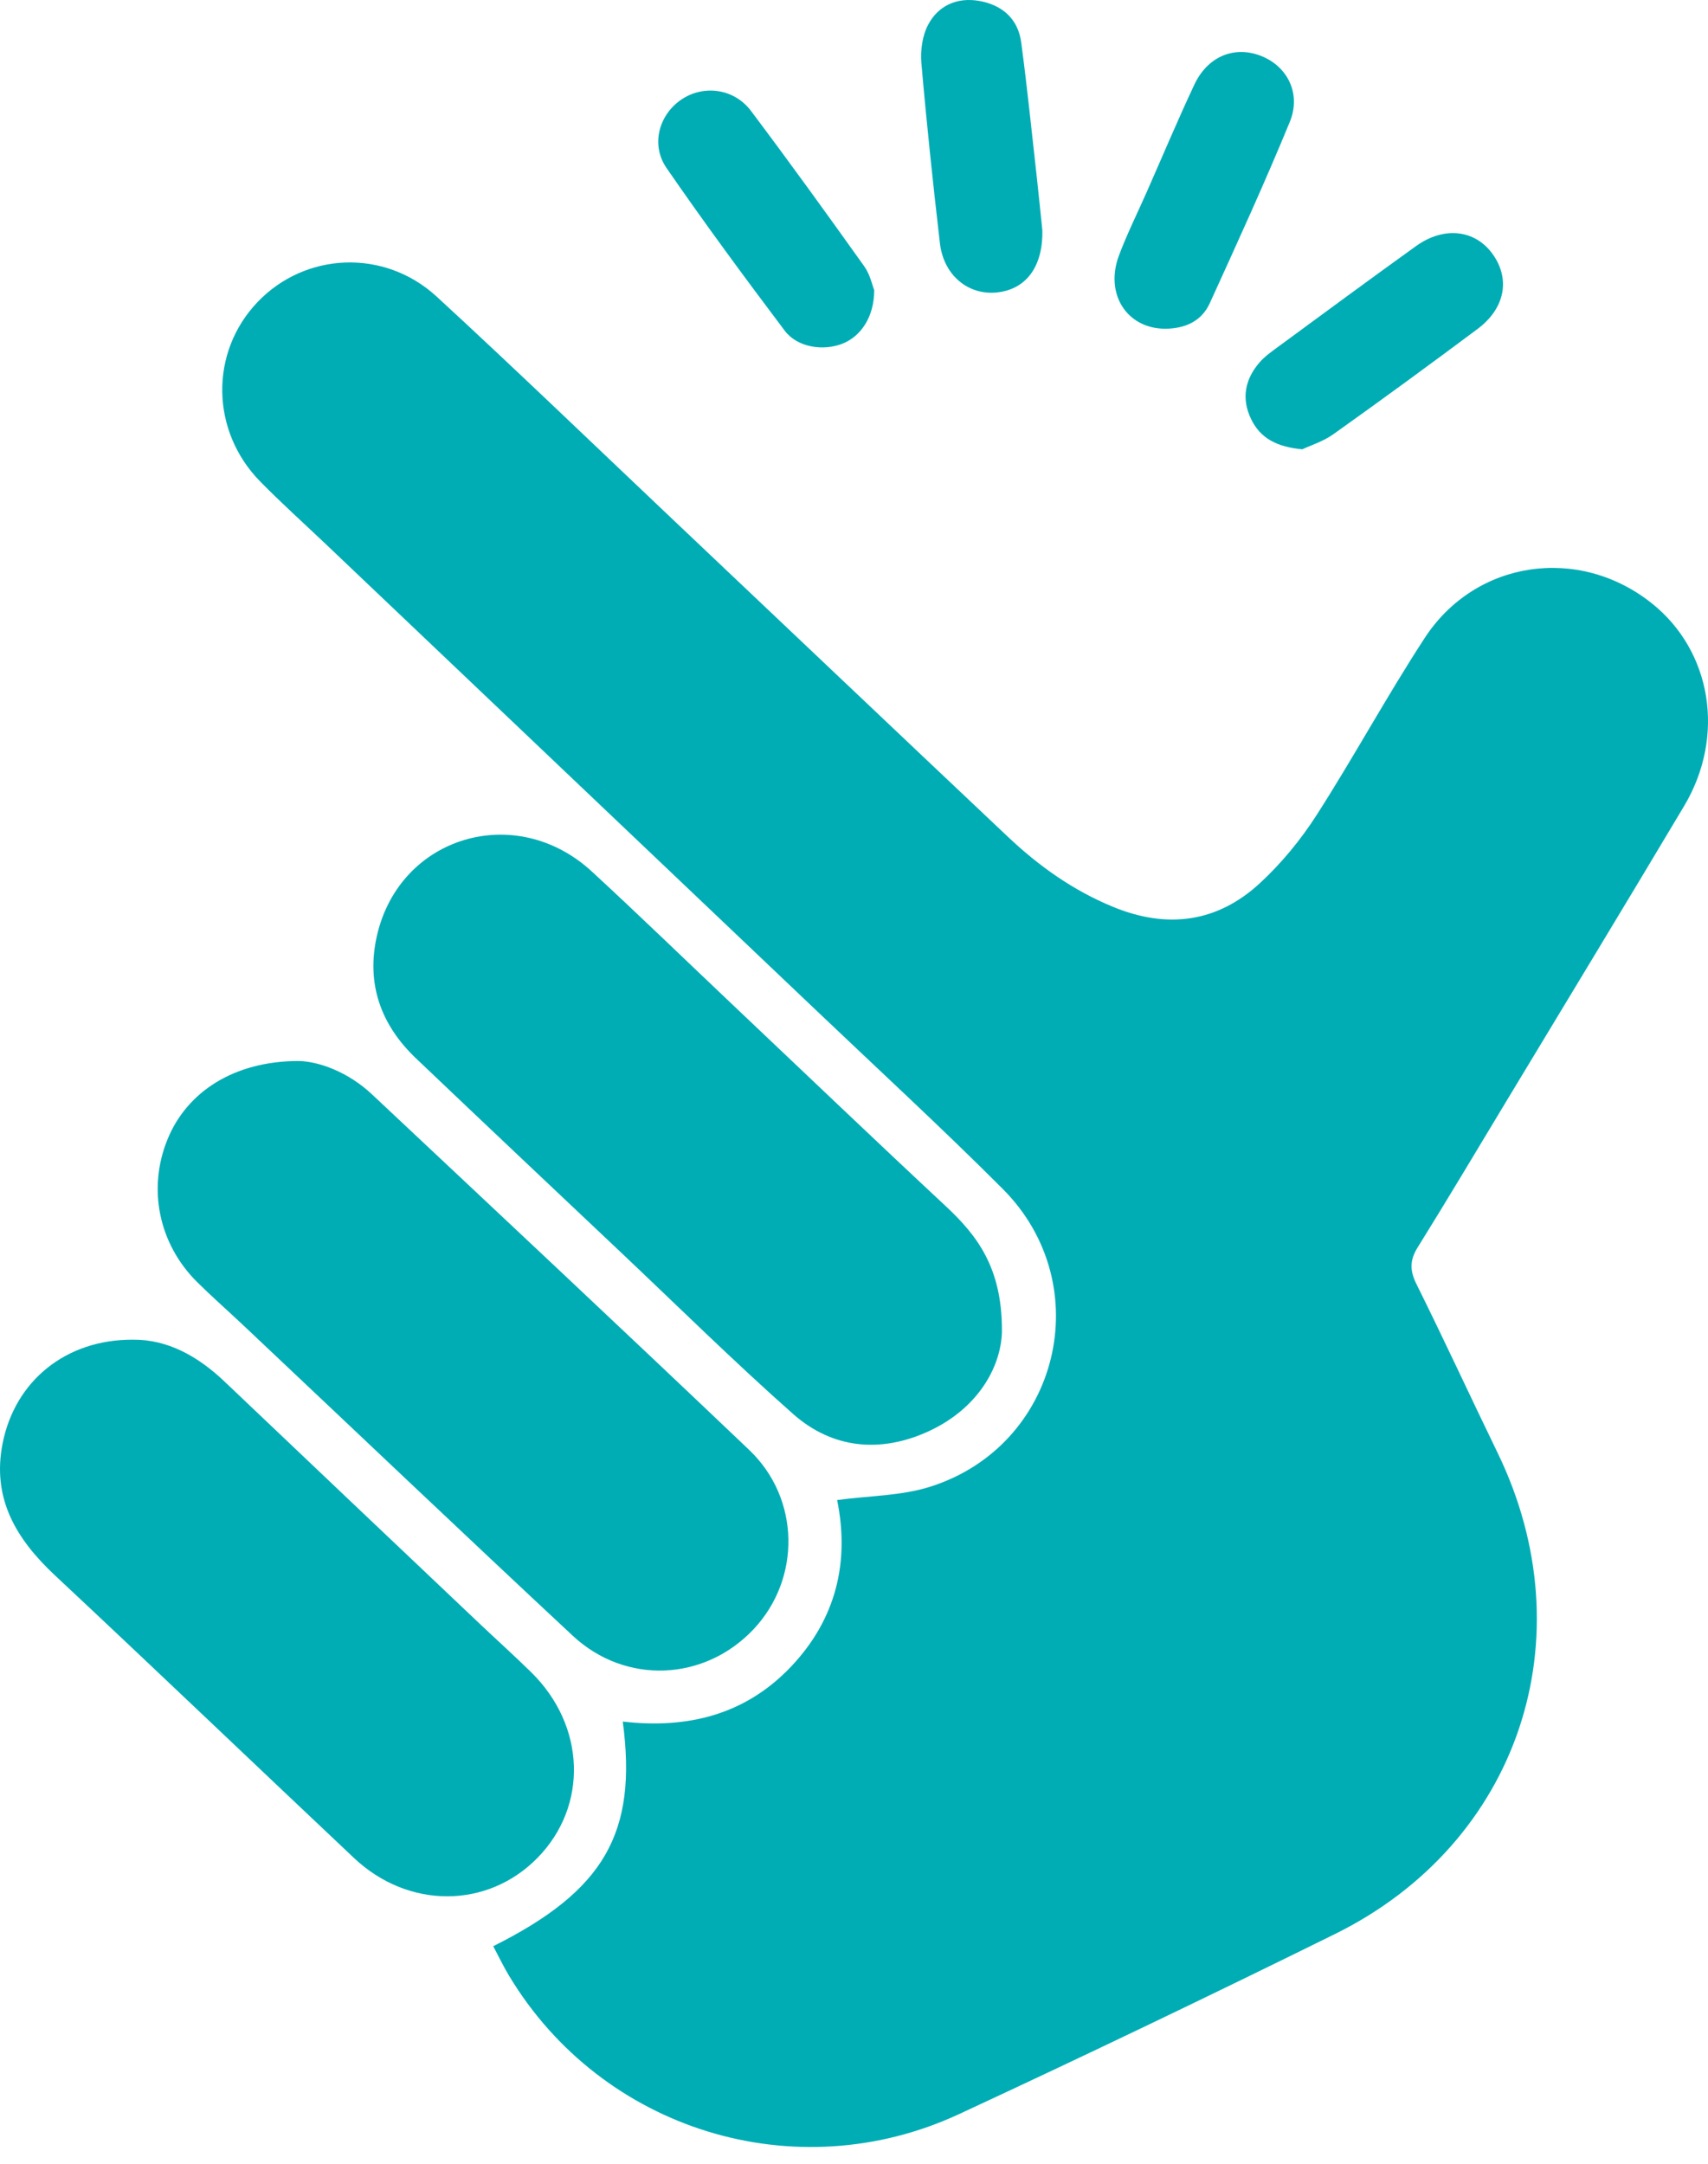
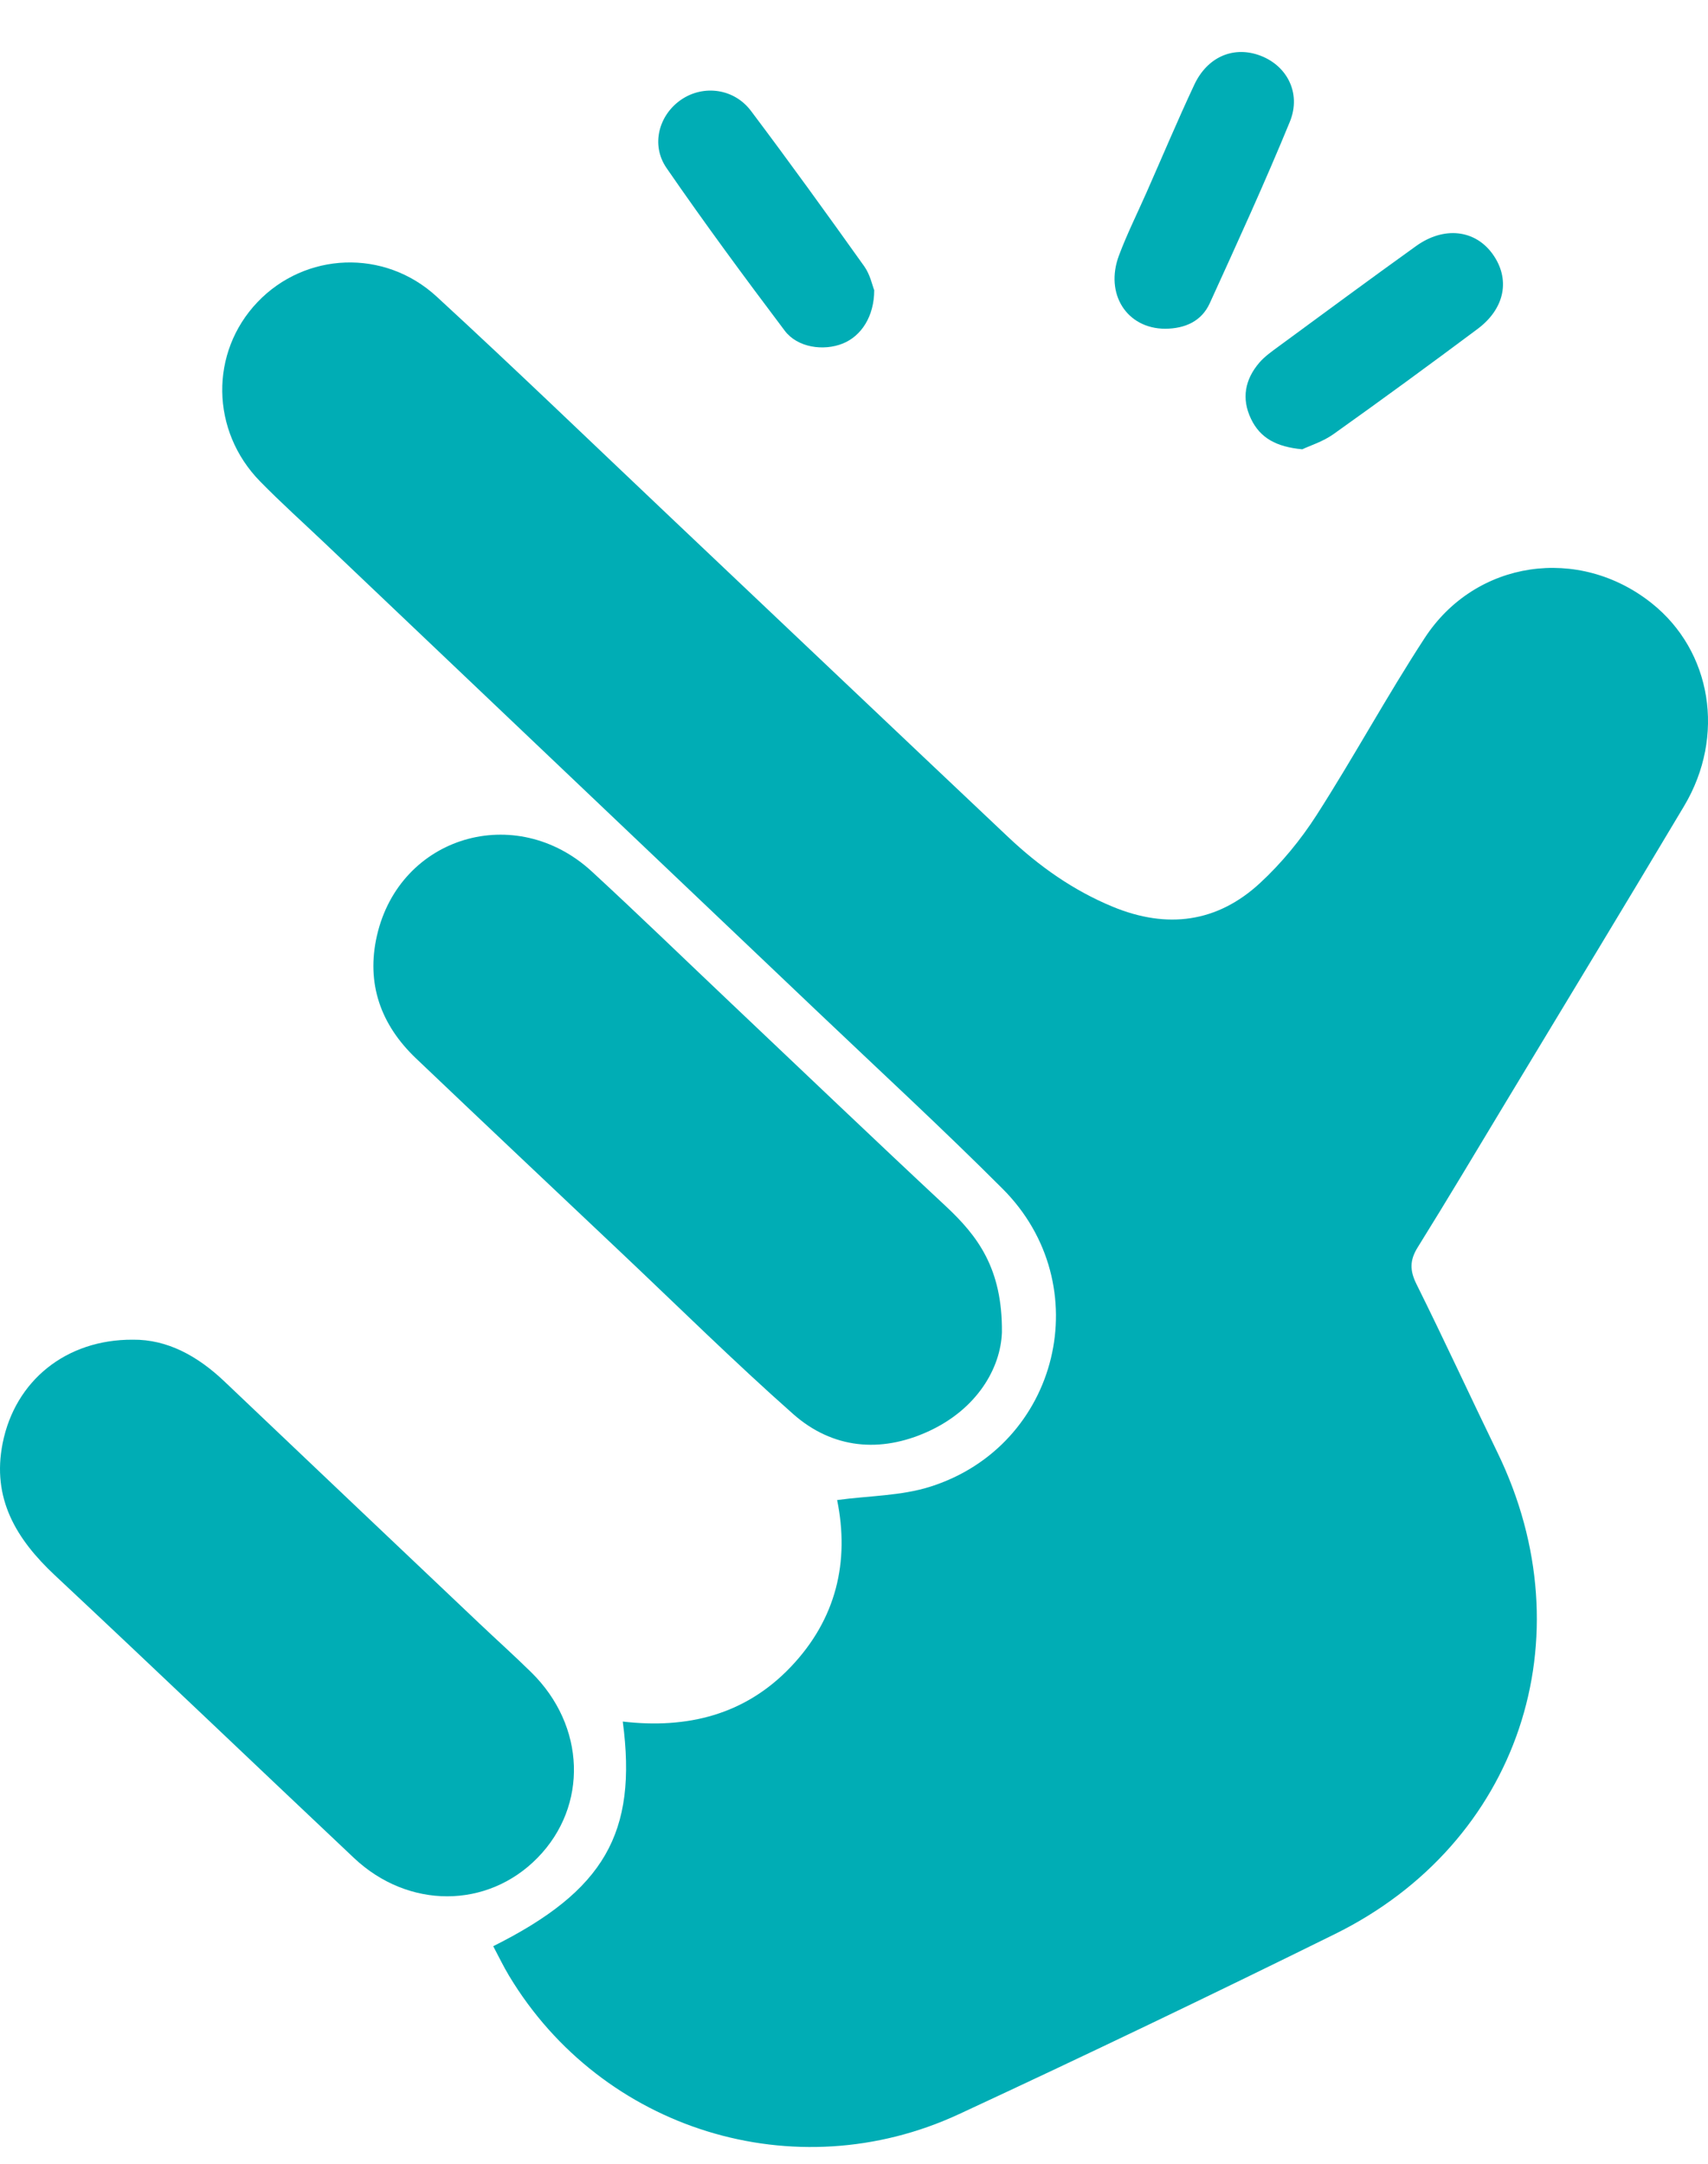
<svg xmlns="http://www.w3.org/2000/svg" width="75" height="95" viewBox="0 0 75 95" fill="none">
  <path d="M21.658 85.448C26.53 83.012 27.998 80.482 27.346 75.585C30.168 75.911 32.703 75.3 34.713 73.196C36.733 71.081 37.308 68.553 36.759 65.859C38.164 65.669 39.573 65.678 40.851 65.272C46.525 63.472 48.237 56.407 44.027 52.195C41.375 49.541 38.614 46.998 35.895 44.412C28.685 37.555 21.473 30.702 14.261 23.847C13.313 22.947 12.339 22.073 11.425 21.14C9.243 18.916 9.205 15.47 11.306 13.265C13.399 11.07 16.873 10.905 19.174 13.022C22.618 16.19 25.987 19.44 29.385 22.657C34.345 27.353 39.299 32.056 44.264 36.745C45.621 38.028 47.126 39.095 48.869 39.813C51.243 40.792 53.445 40.512 55.327 38.772C56.275 37.896 57.122 36.864 57.819 35.777C59.455 33.225 60.903 30.55 62.559 28.012C64.795 24.583 69.33 23.938 72.527 26.484C75.161 28.581 75.782 32.317 73.952 35.387C71.363 39.731 68.737 44.052 66.125 48.383C64.841 50.513 63.569 52.649 62.255 54.76C61.899 55.329 61.901 55.781 62.2 56.382C63.418 58.833 64.564 61.319 65.759 63.781C69.705 71.905 66.698 80.924 58.626 84.91C53.151 87.612 47.644 90.253 42.105 92.823C34.909 96.163 26.428 93.517 22.356 86.75C22.102 86.329 21.889 85.882 21.658 85.447L21.658 85.448Z" fill="#00ADB5" />
-   <path d="M13.109 46.583C13.984 46.599 15.277 47.053 16.335 48.048C21.865 53.242 27.404 58.427 32.898 63.66C35.142 65.796 35.177 69.31 33.095 71.526C30.942 73.817 27.472 73.984 25.145 71.813C20.306 67.3 15.511 62.739 10.696 58.198C10.022 57.562 9.325 56.95 8.666 56.299C6.963 54.614 6.468 52.179 7.363 50.005C8.211 47.943 10.263 46.587 13.11 46.583L13.109 46.583Z" fill="#00ADB5" />
  <path d="M43.995 58.5C43.939 60.072 42.902 61.872 40.749 62.853C38.664 63.801 36.56 63.614 34.826 62.081C32.239 59.792 29.778 57.361 27.266 54.987C24.264 52.15 21.259 49.317 18.268 46.469C16.716 44.992 16.07 43.18 16.553 41.074C17.557 36.703 22.651 35.189 25.989 38.264C28.065 40.178 30.092 42.144 32.143 44.086C35.265 47.041 38.372 50.013 41.517 52.945C42.919 54.253 44.023 55.679 43.995 58.5L43.995 58.5Z" fill="#00ADB5" />
  <path d="M5.832 58.819C7.348 58.802 8.678 59.535 9.85 60.648C13.573 64.189 17.302 67.724 21.031 71.259C21.794 71.983 22.579 72.687 23.33 73.425C25.721 75.775 25.833 79.291 23.604 81.567C21.404 83.813 17.931 83.826 15.543 81.574C11.162 77.442 6.809 73.279 2.411 69.164C0.711 67.573 -0.367 65.79 0.116 63.365C0.661 60.623 2.898 58.803 5.832 58.819L5.832 58.819Z" fill="#00ADB5" />
  <path d="M57.186 19.726C56.042 19.621 55.334 19.228 54.933 18.391C54.505 17.497 54.668 16.66 55.296 15.925C55.538 15.643 55.86 15.421 56.163 15.197C58.166 13.727 60.163 12.251 62.181 10.803C63.404 9.925 64.764 10.084 65.534 11.142C66.329 12.236 66.097 13.536 64.881 14.443C62.79 16.004 60.683 17.546 58.557 19.059C58.095 19.389 57.523 19.566 57.186 19.725L57.186 19.726Z" fill="#00ADB5" />
  <path d="M38.388 12.741C38.387 13.893 37.819 14.755 37.01 15.082C36.16 15.426 35.015 15.258 34.461 14.523C32.689 12.172 30.939 9.801 29.269 7.378C28.561 6.35 28.94 5.032 29.922 4.369C30.893 3.714 32.231 3.88 32.975 4.868C34.67 7.119 36.319 9.406 37.955 11.7C38.211 12.062 38.305 12.536 38.388 12.741Z" fill="#00ADB5" />
  <path d="M51.163 14.434C49.48 14.427 48.5 12.906 49.136 11.212C49.49 10.27 49.942 9.364 50.349 8.441C51.045 6.865 51.712 5.277 52.443 3.719C53.008 2.516 54.119 2.032 55.244 2.408C56.485 2.821 57.165 4.064 56.636 5.352C55.535 8.032 54.327 10.669 53.125 13.307C52.762 14.111 52.03 14.427 51.164 14.434L51.163 14.434Z" fill="#00ADB5" />
-   <path d="M45.77 10.107C45.805 11.735 45.031 12.72 43.754 12.842C42.503 12.961 41.436 12.079 41.273 10.684C40.967 8.051 40.688 5.414 40.459 2.775C40.411 2.218 40.499 1.571 40.755 1.087C41.204 0.234 42.039 -0.13 43.002 0.041C44.004 0.219 44.703 0.822 44.842 1.861C45.099 3.779 45.294 5.705 45.51 7.627C45.608 8.506 45.695 9.385 45.77 10.107Z" fill="#00ADB5" />
</svg>